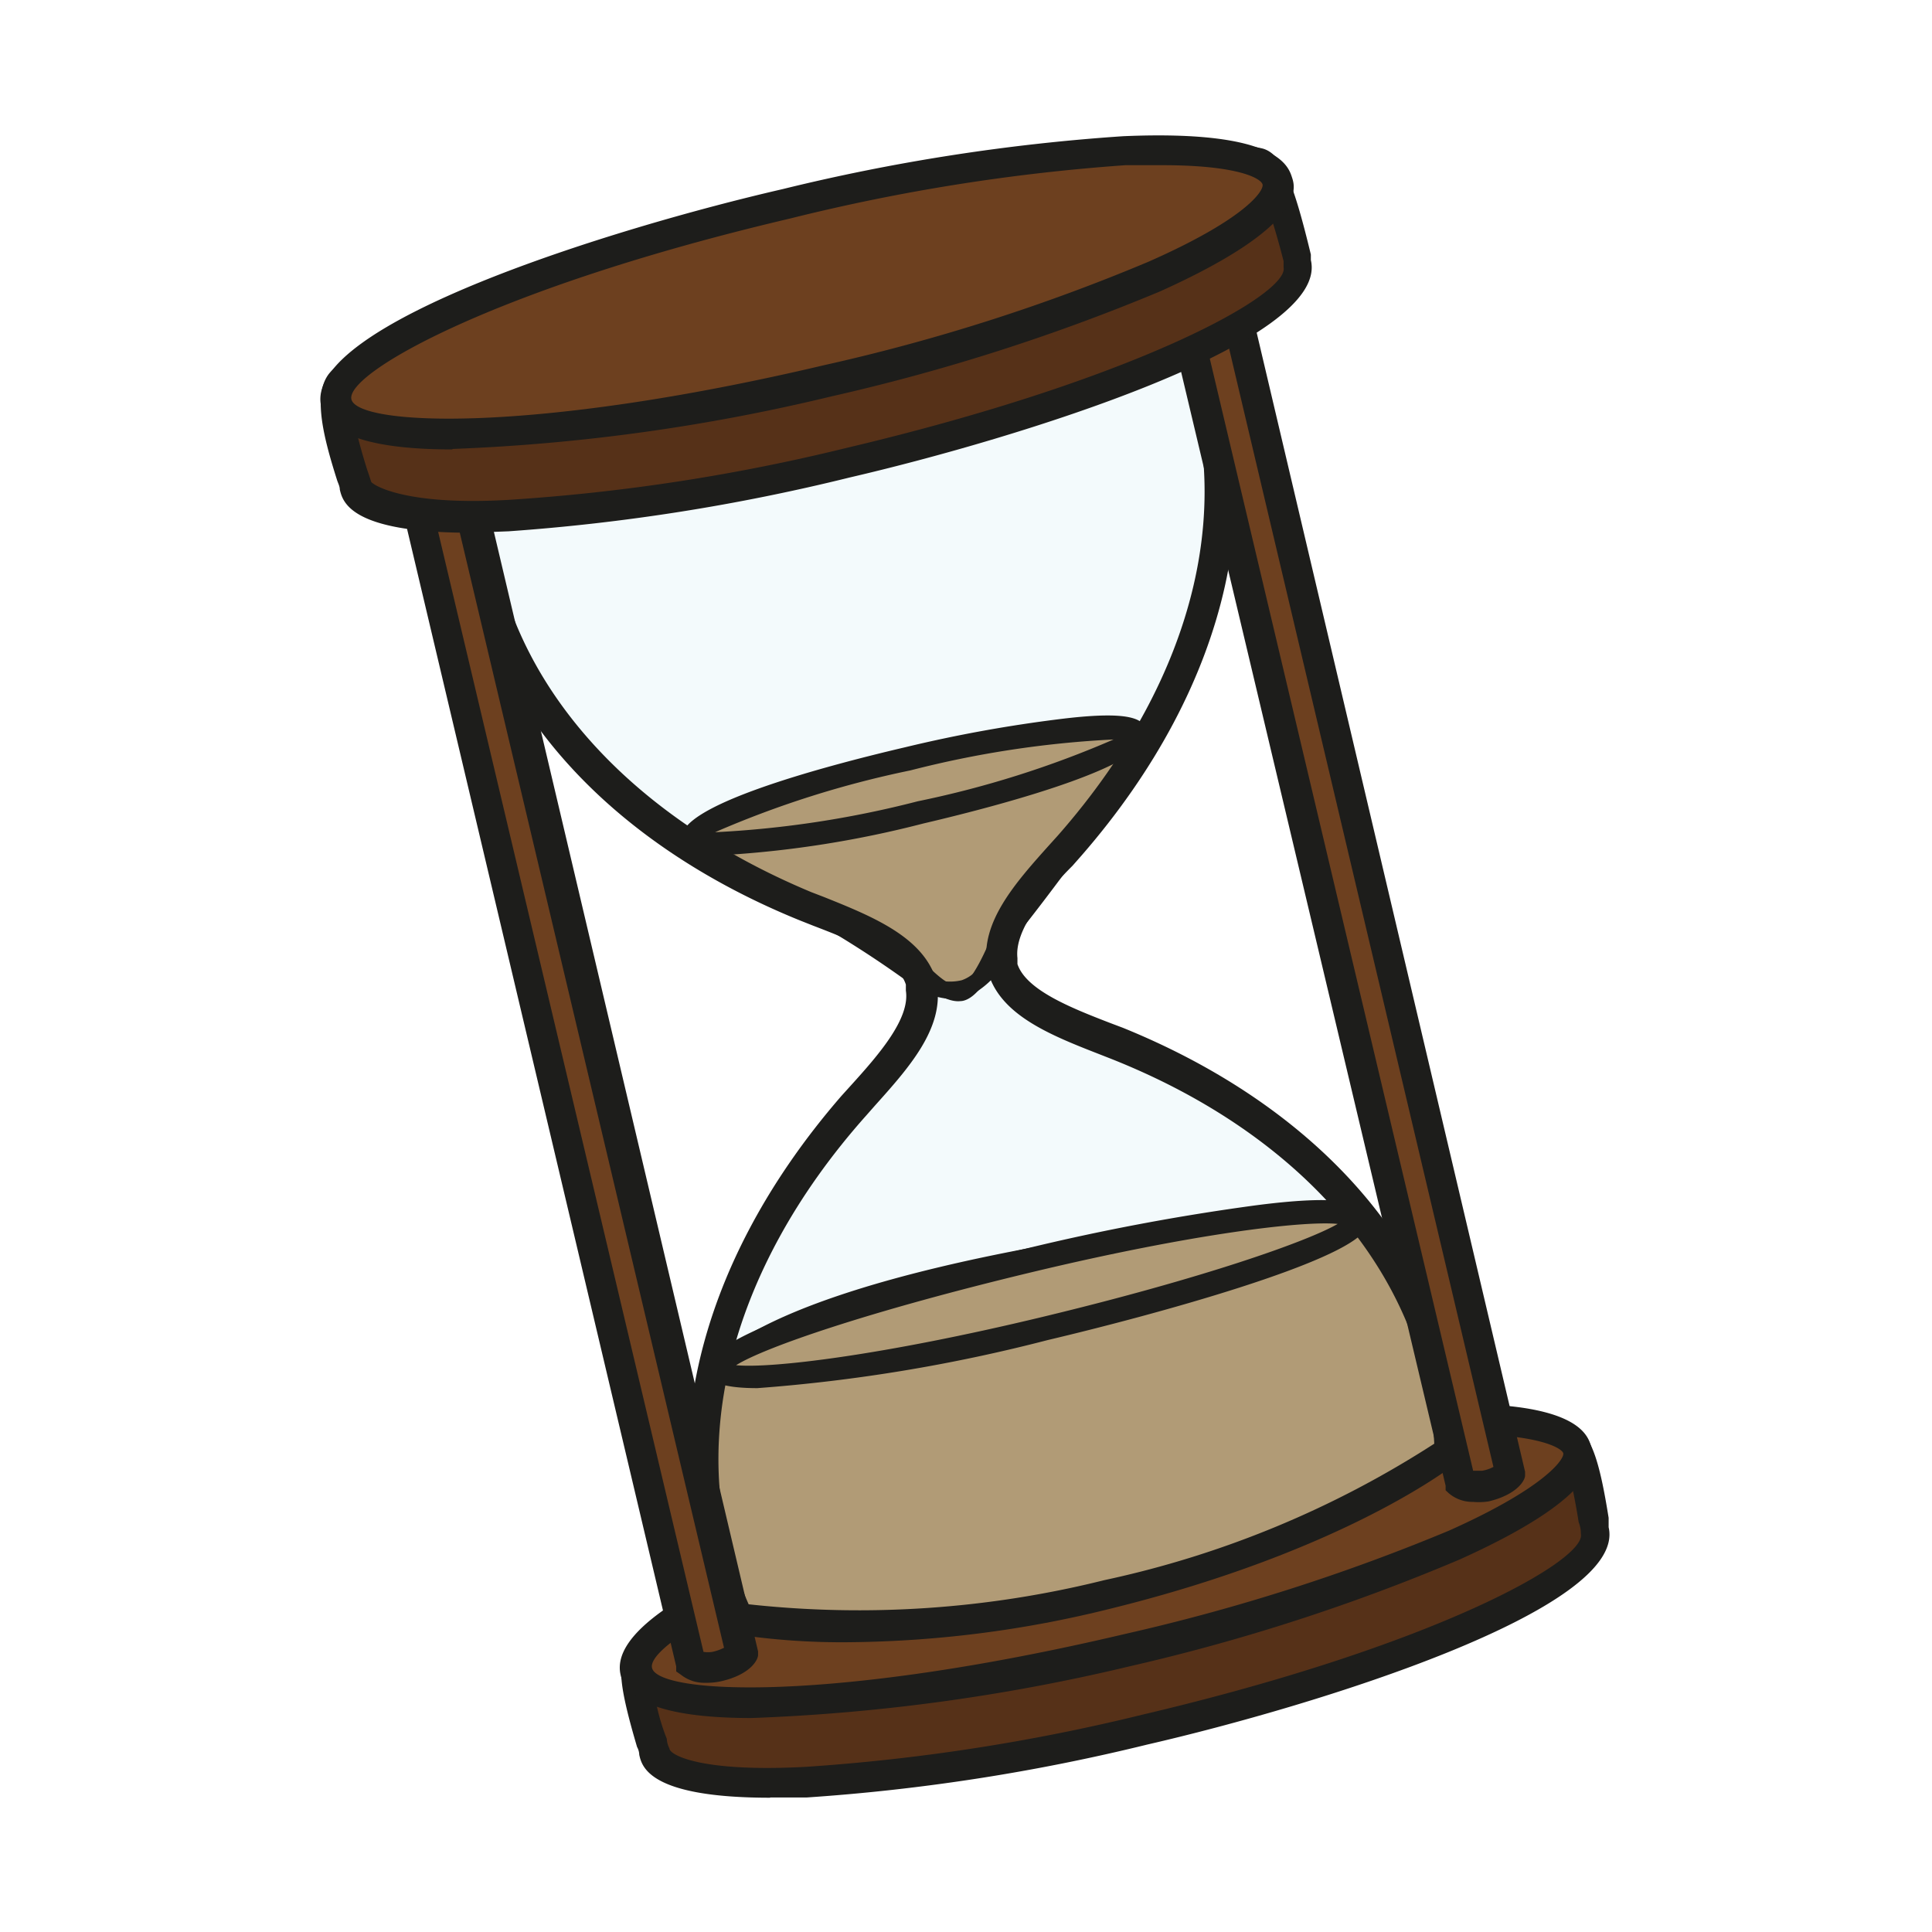
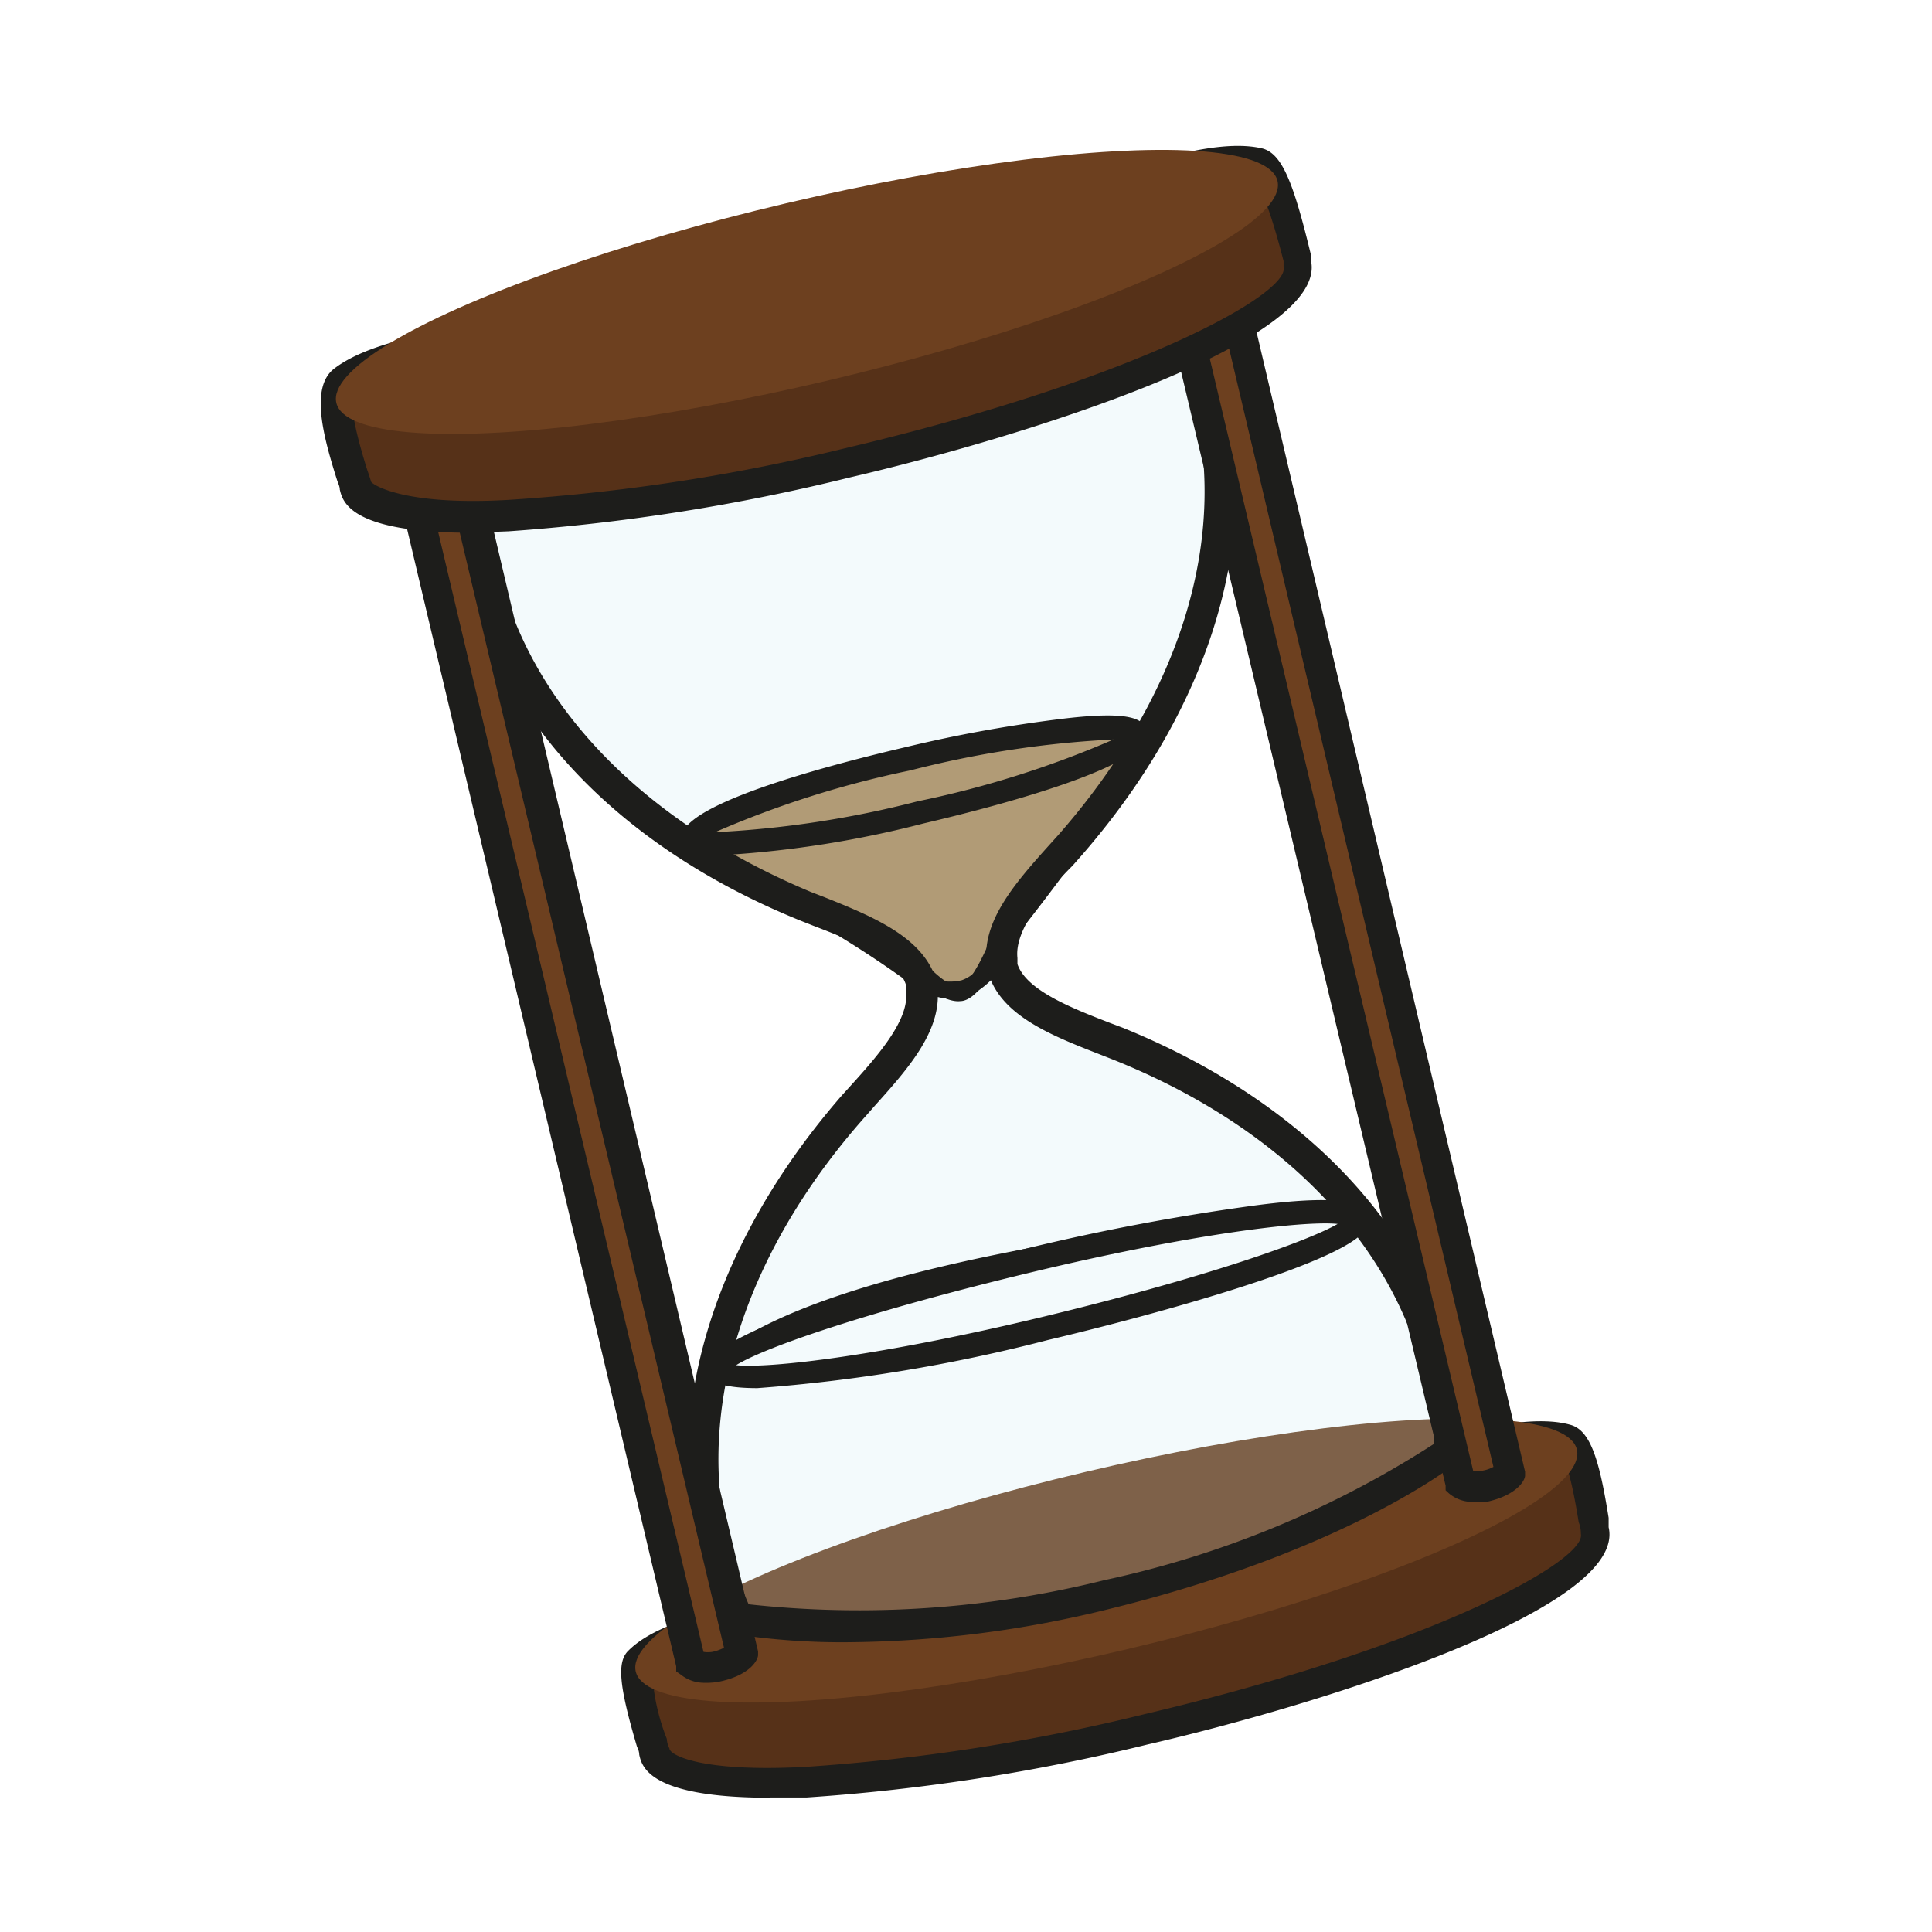
<svg xmlns="http://www.w3.org/2000/svg" width="80" height="80" viewBox="0 0 80 80">
  <g fill="none" fill-rule="evenodd">
    <path d="M0 0h80v80H0z" />
    <path d="M66.07 63.31c.48 2-7.86 5.73-18.62 8.27-10.76 2.54-19.88 3-20.36.92-.09-.37-1.07-3.28-.6-3.75 2.09-2.07 10.46-2.44 19.23-4.5s16.21-5.52 19.16-4.69c.76.2 1.12 3.34 1.19 3.75z" fill="#563118" fill-rule="nonzero" />
    <path d="M31.89 74.44c-5 0-5.31-1.28-5.42-1.78a.7.7 0 0 0-.09-.32c-.76-2.57-.84-3.54-.35-4 1.46-1.45 5.13-2.06 10.25-2.91 2.84-.46 6-1 9.31-1.77 3.31-.77 6.41-1.8 9.19-2.66 4.64-1.46 8.28-2.56 10.25-2 .85.23 1.21 1.54 1.58 3.85v.39c.79 3.4-12.15 7.4-19.11 9a82.05 82.05 0 0 1-14.1 2.19h-1.51v.01zM27 69.15c.043.977.25 1.94.61 2.85a1 1 0 0 0 .11.4c0 .26 1.28 1 5.67.76A81 81 0 0 0 47.31 71c12.19-2.87 18.38-6.41 18.15-7.48a1.28 1.28 0 0 0-.09-.49c-.35-2.19-.63-2.73-.76-2.86-1.54-.42-5.2.75-9.46 2.09-2.79.87-6 1.89-9.28 2.67-3.28.78-6.54 1.28-9.39 1.78-4.41.68-8.23 1.29-9.48 2.44z" fill="#1D1D1B" fill-rule="nonzero" />
    <ellipse fill="#6D401F" fill-rule="nonzero" transform="rotate(-13.27 45.81 64.62)" cx="45.81" cy="64.619" rx="20.02" ry="3.77" />
-     <path d="M31.11 71.14c-2.95 0-5.13-.48-5.41-1.78-.81-3.39 12.14-7.39 19.09-9a81.09 81.09 0 0 1 14.1-2.19c6.49-.31 6.86 1.28 7 1.74.14.46.48 2-5.46 4.67A81.71 81.71 0 0 1 46.77 69a79.59 79.59 0 0 1-15.66 2.14zm29.4-11.76H59a79.43 79.43 0 0 0-13.88 2.19C32.93 64.45 26.73 68 27 69.07c.27 1.07 7.37 1.47 19.58-1.41A81.85 81.85 0 0 0 60 63.38c4.05-1.81 4.8-3 4.73-3.21-.07-.21-1.02-.79-4.22-.79z" fill="#1D1D1B" fill-rule="nonzero" />
    <g opacity=".2" fill-rule="nonzero">
      <path d="M49.09 13.66c3 6.47 1.28 14.43-4.78 21.26-1.39 1.57-3.07 3.26-2.82 4.87l.07.3c.51 1.55 2.75 2.31 4.7 3.1 8.43 3.42 13.59 9.74 13.74 16.88 0 0-4.42 3.56-14.1 5.95a41.15 41.15 0 0 1-15.31 1c-3-6.41-1.29-14.43 4.78-21.25 1.38-1.58 3-3.27 2.8-4.87l-.06-.3c-.5-1.55-2.76-2.32-4.69-3.1-8.42-3.42-13.58-9.75-13.76-16.88 0 0 4.72-3.59 14.16-5.93 11.99-2.98 15.27-1.03 15.27-1.03z" fill="#C1E8F1" />
      <path d="M35.22 67.75a30 30 0 0 1-4.74-.31h-.22l-.09-.2c-3.11-6.63-1.28-14.76 4.83-21.72l.37-.39c1.28-1.4 2.56-2.85 2.33-4.11v-.26c-.38-1.18-2.18-1.9-3.91-2.57l-.53-.2C24.62 34.4 19.37 28 19.19 20.62v-.22l.18-.13c.19-.15 4.89-3.66 14.31-6 12.06-3 15.5-1.07 15.64-1l.11.07v.11c3.12 6.64 1.29 14.75-4.84 21.79l-.37.42c-1.28 1.4-2.57 2.84-2.35 4.1v.26c.39 1.19 2.19 1.91 3.92 2.56l.52.22c8.61 3.49 13.87 10 14.1 17.27v.21l-.17.13c-.18.16-4.62 3.66-14.32 6a45.32 45.32 0 0 1-10.7 1.34zm-4.37-1.12a42.11 42.11 0 0 0 14.92-1c8.47-2.09 12.93-5.12 13.82-5.74-.27-6.88-5.3-13-13.5-16.28l-.51-.2c-1.93-.77-3.91-1.57-4.43-3.17l-.07-.32c-.27-1.7 1.15-3.29 2.56-4.84l.37-.41C49.87 28 51.7 20.3 48.78 14c-.65-.28-4.41-1.47-14.88 1.11a43.39 43.39 0 0 0-13.85 5.64c.28 6.89 5.3 13 13.49 16.28l.53.21c1.92.75 3.84 1.55 4.42 3.15l.08.33c.25 1.71-1.17 3.3-2.57 4.84l-.37.42c-5.82 6.7-7.63 14.37-4.78 20.65z" fill="#1D1D1B" />
    </g>
    <path d="M28.38 35.13s.68-1.88 8.69-3.63 10-1.38 10-1c0 1.5-5.33 8.14-5.33 8.14s-1 4-4 1.68A44.61 44.61 0 0 0 30 35.94l-1.62-.81z" fill="#B19B76" fill-rule="nonzero" />
    <path d="M39.41 41.37a3.17 3.17 0 0 1-1.92-.79 43 43 0 0 0-7.59-4.36l-1.9-.93.09-.26c.08-.21 1-2.11 9-3.85 5.82-1.28 9.44-1.64 10.15-1.05a.44.44 0 0 1 .18.36c0 1.52-4.64 7.39-5.35 8.29a3.86 3.86 0 0 1-2 2.5 2 2 0 0 1-.66.09zM28.85 35l1.28.63A46.93 46.93 0 0 1 37.82 40a2.11 2.11 0 0 0 2 .59c1.09-.37 1.53-2.07 1.53-2.1l.07-.11c2-2.46 5.05-6.67 5.25-7.85-.32-.1-2.06-.42-9.57 1.21-5.9 1.34-7.72 2.71-8.23 3.25l-.02.01z" fill="#1D1D1B" fill-rule="nonzero" />
-     <path d="M29.34 57.19s.77-2.87 13.71-5.27c12.94-2.4 12-2.12 14.1-.69 2.1 1.43 3.24 8.84 3.24 8.84s-4.34 2.65-5.91 3.29c-2.94 1.2-11.92 3.36-11.92 3.36l-7.83.86s-6.41.26-6.34-3.41c0-3 .37-2.56.37-2.56l.58-4.42z" fill="#B19B76" fill-rule="nonzero" />
    <path d="M34.36 67.89c-1 0-4-.13-5.47-1.58a2.86 2.86 0 0 1-.89-2.15c0-2.24.24-2.72.41-2.86l.59-4.19c.09-.32 1.19-3.14 14-5.5 12.06-2.23 12.16-2.15 13.83-1l.44.31c2.19 1.47 3.34 8.75 3.38 9.06v.2l-.18.11c-.18.11-4.38 2.68-6 3.33-2.86 1.18-11.61 3.28-12 3.37l-7.87.86-.24.04zm-5.6-5.76a17.46 17.46 0 0 0-.13 2 2.23 2.23 0 0 0 .69 1.69c1.59 1.54 5.28 1.4 5.34 1.4l7.8-.84s9-2.18 11.84-3.34c1.35-.56 4.86-2.66 5.7-3.18-.36-2.16-1.5-7.35-3.08-8.42l-.46-.32c-1.46-1-1.55-1.11-13.34 1.07s-13.37 4.83-13.48 5l-.74 5.05-.14-.18v.07z" fill="#1D1D1B" fill-rule="nonzero" />
    <path d="M31.36 57.48c-1.2 0-2-.18-2.11-.65-.41-1.72 9.12-4.15 13.24-5.13A93.13 93.13 0 0 1 52 49.91c4-.52 4.51 0 4.62.46a.68.68 0 0 1-.08.54c-.86 1.37-8.67 3.52-13.16 4.58a67.92 67.92 0 0 1-12.02 1.99zm-.88-.95c1.41.14 6-.39 12.69-2 6.69-1.61 11-3.14 12.22-3.85-1.41-.14-6 .4-12.67 2s-11.04 3.1-12.24 3.85zm-.4-21.13c-1 0-1.74-.18-1.84-.62-.33-1.37 5.66-3 9.25-3.84a57.23 57.23 0 0 1 6.61-1.19c2.66-.31 3.26 0 3.39.51.32 1.36-5.67 3-9.26 3.84a43.25 43.25 0 0 1-8.15 1.3zm-.47-.94A41.81 41.81 0 0 0 38 33.18a41.1 41.1 0 0 0 8.11-2.56c-2.84.14-5.657.57-8.41 1.28a41 41 0 0 0-8.09 2.56zm10.08 7c-1 0-2.06-1.39-2.29-1.69l.5-.37c.49.64 1.37 1.5 1.83 1.44.46-.06 1.15-1.51 1.62-2.81l.59.2c-.25.72-1.14 3.08-2.11 3.22l-.14.01z" fill="#1D1D1B" fill-rule="nonzero" />
    <path d="M35.22 68a29.4 29.4 0 0 1-4.78-.33h-.32l-.14-.3c-3.15-6.71-1.28-14.92 4.87-22l.38-.42c1.16-1.28 2.46-2.77 2.28-3.93v-.25c-.34-1.07-2.17-1.8-3.84-2.44l-.53-.21c-8.69-3.52-14-10-14.17-17.46v-.33l.26-.19c.19-.16 4.93-3.69 14.39-6 12.15-3.06 15.65-1 15.79-1l.17.11.09.18c3.14 6.71 1.28 14.91-4.89 22l-.37.42C43.26 37 42 38.5 42.13 39.67v.25c.36 1.07 2.18 1.8 3.84 2.44l.53.2c8.69 3.53 14 10.06 14.1 17.47v.31l-.25.21c-.19.15-4.65 3.67-14.4 6.07A46.18 46.18 0 0 1 35.22 68zM31 66.43a42 42 0 0 0 14.73-1 41 41 0 0 0 13.66-5.65C59.06 53 54.1 47.05 46 43.84l-.51-.2c-2-.78-4-1.59-4.55-3.29l-.07-.35c-.28-1.81 1.18-3.45 2.57-5l.37-.41c5.79-6.59 7.56-14.12 4.78-20.38-.8-.29-4.59-1.28-14.68 1.17a43.83 43.83 0 0 0-13.65 5.56c.34 6.74 5.3 12.65 13.33 16l.52.2c2 .8 4 1.62 4.61 3.3l.08.34c.28 1.82-1.18 3.45-2.57 5l-.37.42c-5.8 6.51-7.59 14.06-4.86 20.23z" fill="#1D1D1B" fill-rule="nonzero" />
    <path d="M30.68 68.38s-.1.38-1 .6a1.28 1.28 0 0 1-1.08-.1L16.93 19.22l2.09-.5 11.66 49.66z" fill="#6D401F" fill-rule="nonzero" />
    <path d="M29.2 69.68a1.54 1.54 0 0 1-1-.33l-.2-.14V69L16.11 18.75l3.38-.8 11.9 50.43v.15c0 .18-.28.79-1.5 1.08a2.7 2.7 0 0 1-.69.07zm-.07-1.28c.123.02.247.02.37 0a2 2 0 0 0 .48-.17l-11.54-48.7-.84.2L29.13 68.4z" fill="#1D1D1B" fill-rule="nonzero" />
    <path d="M62.5 60.88s-.09.38-1 .6a1.17 1.17 0 0 1-1.06-.12L48.69 11.71l2.1-.48L62.5 60.88z" fill="#6D401F" fill-rule="nonzero" />
    <path d="M61 62.19a1.51 1.51 0 0 1-1-.35l-.14-.13v-.19L47.92 11.24l3.35-.72 11.88 50.42v.16c0 .18-.3.78-1.51 1.07a2.66 2.66 0 0 1-.64.02zm0-1.29h.37a1.45 1.45 0 0 0 .47-.16L50.32 12l-.85.21L61 60.9z" fill="#1D1D1B" fill-rule="nonzero" />
    <path d="M53.72 10.93c.48 2-7.86 5.72-18.63 8.25-10.77 2.53-19.88 3-20.35.94-.12-.5-1.28-3.69-.49-4.35 2.56-2 11-2 19.11-3.92 8.47-2 15.77-5.85 18.79-5.06.85.21 1.46 3.73 1.57 4.14z" fill="#563118" fill-rule="nonzero" />
    <path d="M19.49 22.06c-5 0-5.3-1.29-5.42-1.79 0-.13-.07-.26-.11-.38-.58-1.83-1.12-3.85-.13-4.62 1.66-1.28 5.22-1.76 9.7-2.38 3-.41 6.35-.87 9.65-1.65a94.74 94.74 0 0 0 9.72-3c4.15-1.44 7.42-2.56 9.38-2.09.81.22 1.28 1.41 2 4.39v.23c.8 3.4-12.15 7.39-19.09 9A83 83 0 0 1 21.06 22l-1.57.06zM51.24 7.3c-1.69 0-4.6 1-7.88 2.16a102.48 102.48 0 0 1-9.84 3 95.48 95.48 0 0 1-9.78 1.67c-4.13.56-7.69 1-9.09 2.12-.09.13-.23.71.56 3.22.08.22.13.39.16.48.03.09 1.28 1 5.66.75A79.82 79.82 0 0 0 35 18.56c12.2-2.88 18.39-6.41 18.15-7.49v-.26C52.43 8 52 7.46 51.92 7.38a3.08 3.08 0 0 0-.68-.08z" fill="#1D1D1B" fill-rule="nonzero" />
-     <ellipse fill="#814D2A" fill-rule="nonzero" transform="rotate(-13.27 28.83 13.239)" cx="28.829" cy="13.239" rx="15.15" ry="3.56" />
    <ellipse fill="#6D401F" fill-rule="nonzero" transform="rotate(-13.27 33.413 12.088)" cx="33.413" cy="12.088" rx="20.02" ry="3.77" />
-     <path d="M18.72 18.61c-2.94 0-5.12-.48-5.42-1.78-.79-3.4 12.15-7.4 19.11-9a82.05 82.05 0 0 1 14.1-2.19c6.48-.28 6.85 1.28 7 1.74.15.46.48 2-5.46 4.68a82.45 82.45 0 0 1-13.65 4.36 79.39 79.39 0 0 1-15.65 2.17l-.03.02zM48.13 6.84h-1.52a80.64 80.64 0 0 0-13.9 2.21c-12.22 2.87-18.39 6.4-18.16 7.48.23 1.08 7.38 1.47 19.58-1.41a79.07 79.07 0 0 0 13.42-4.28c4.06-1.79 4.79-2.95 4.73-3.2-.06-.25-1-.8-4.15-.8z" fill="#1D1D1B" fill-rule="nonzero" />
  </g>
</svg>